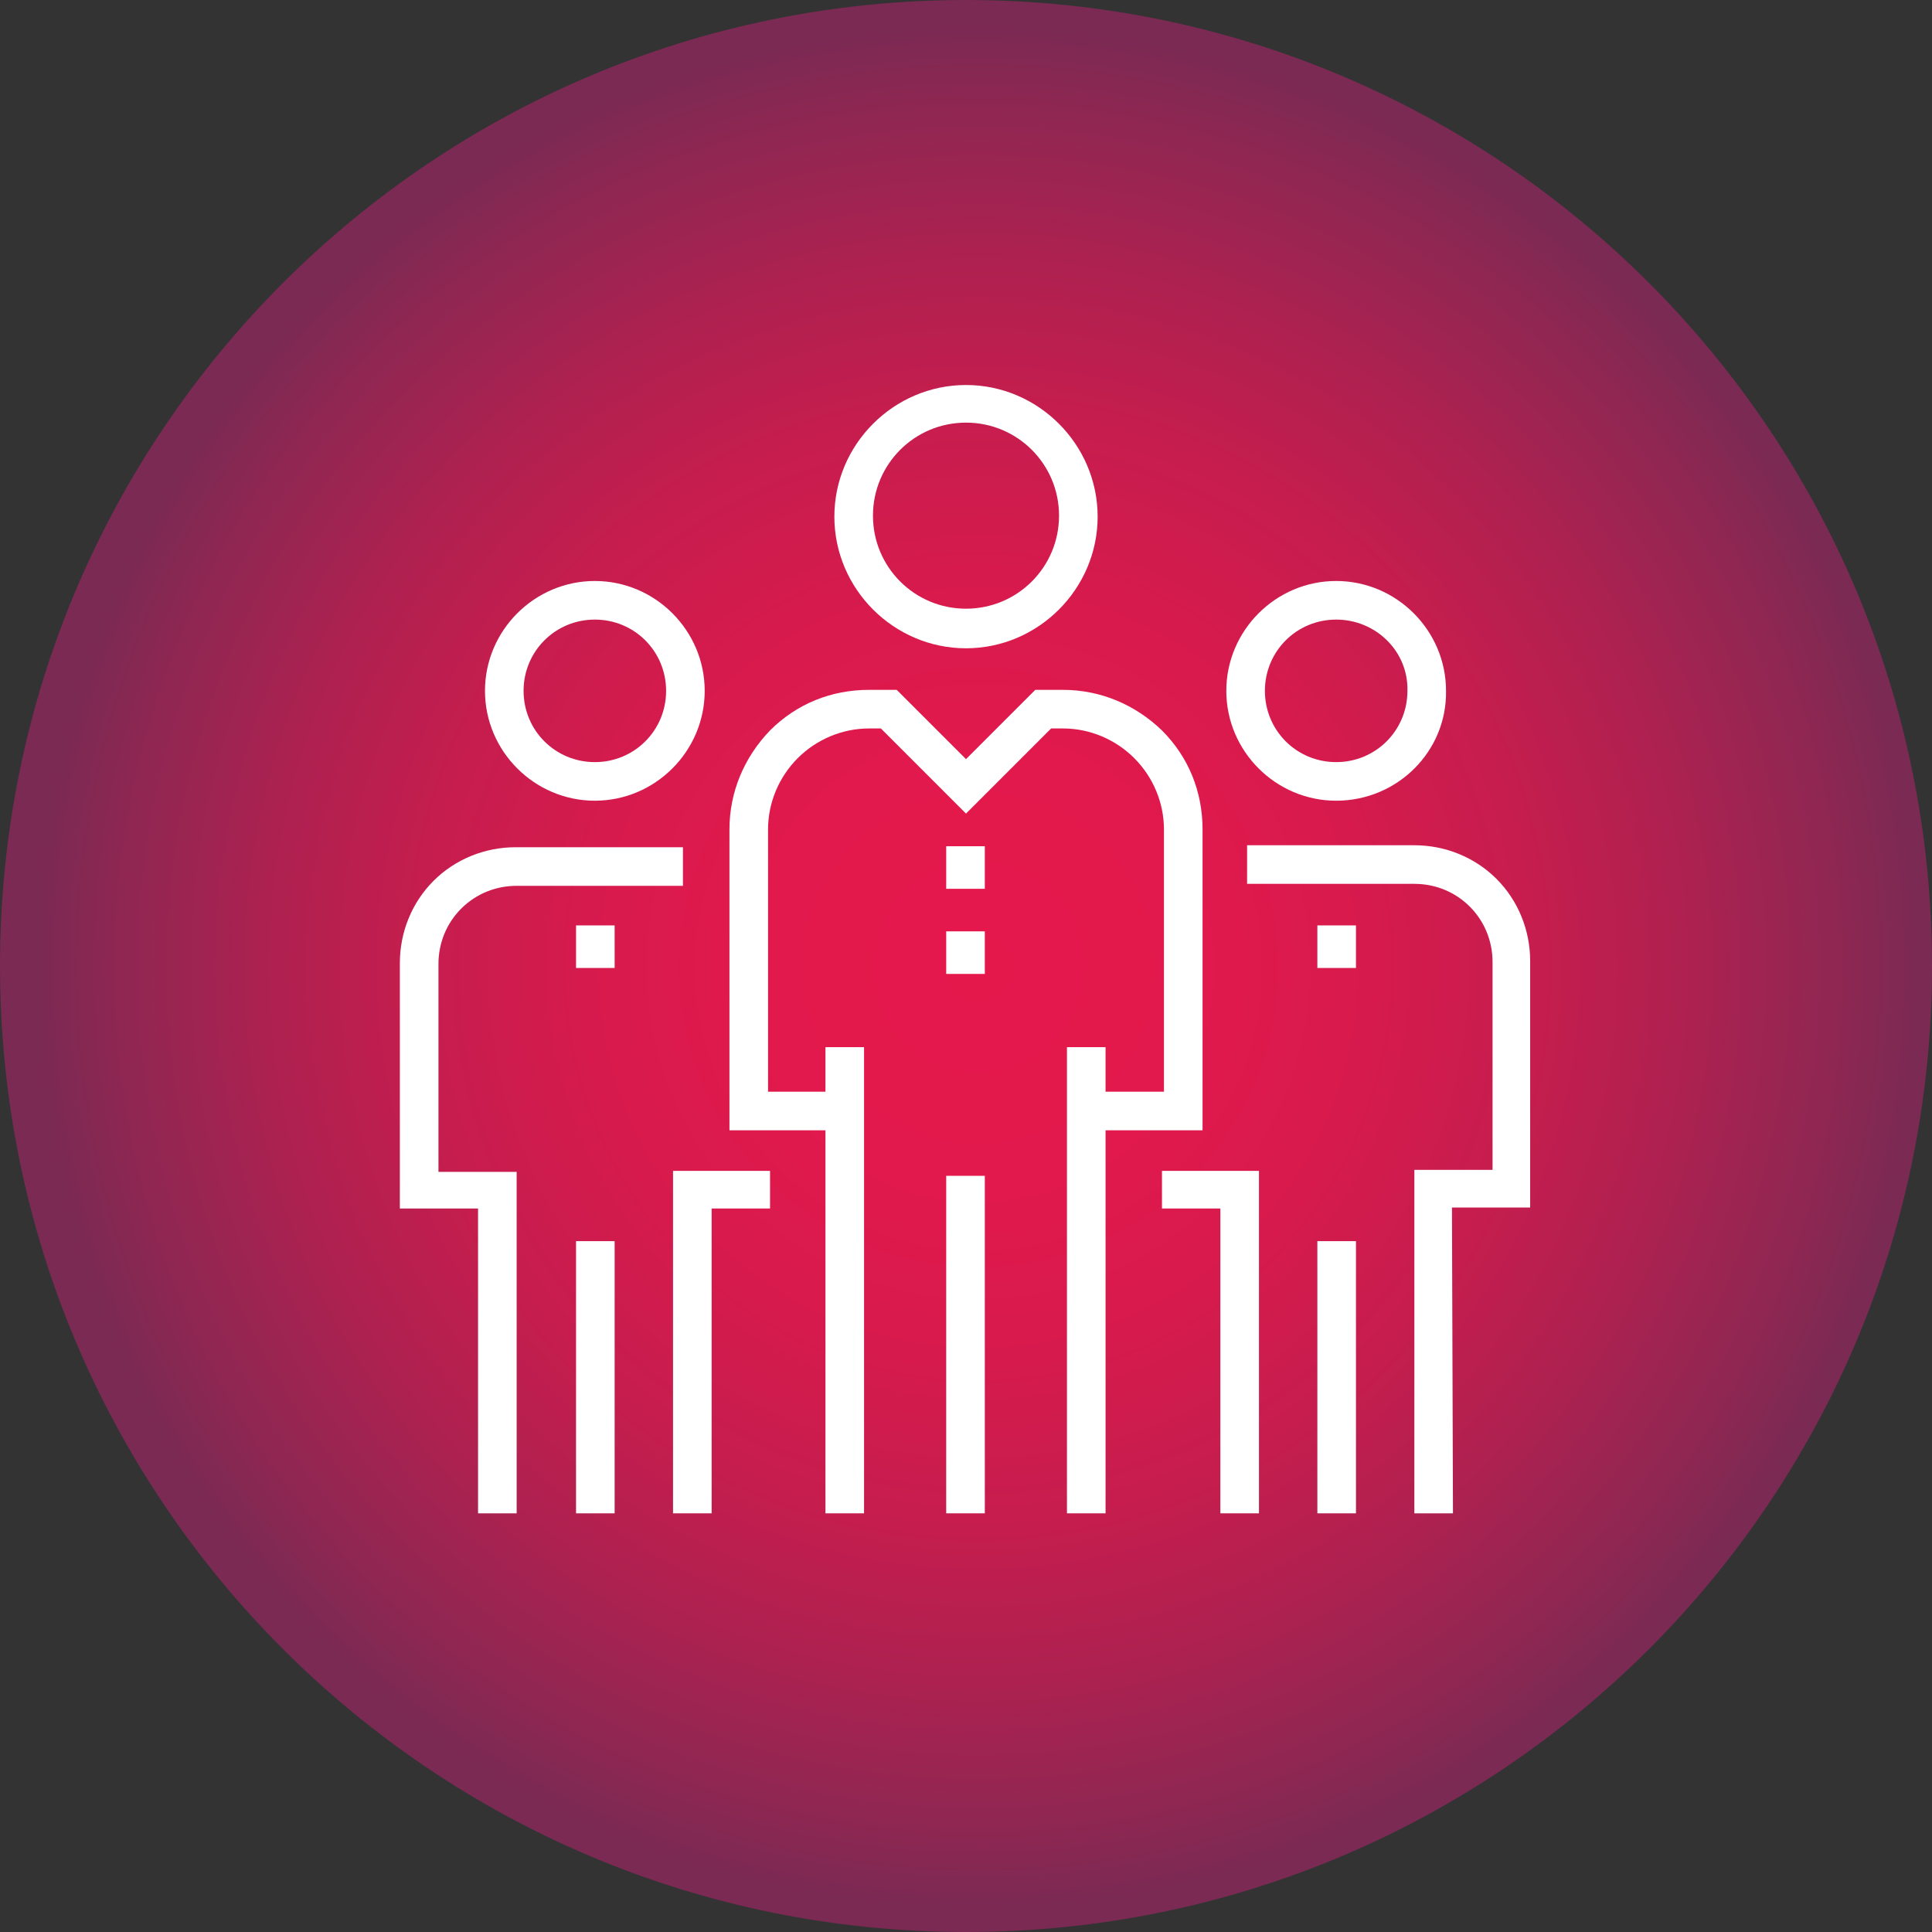
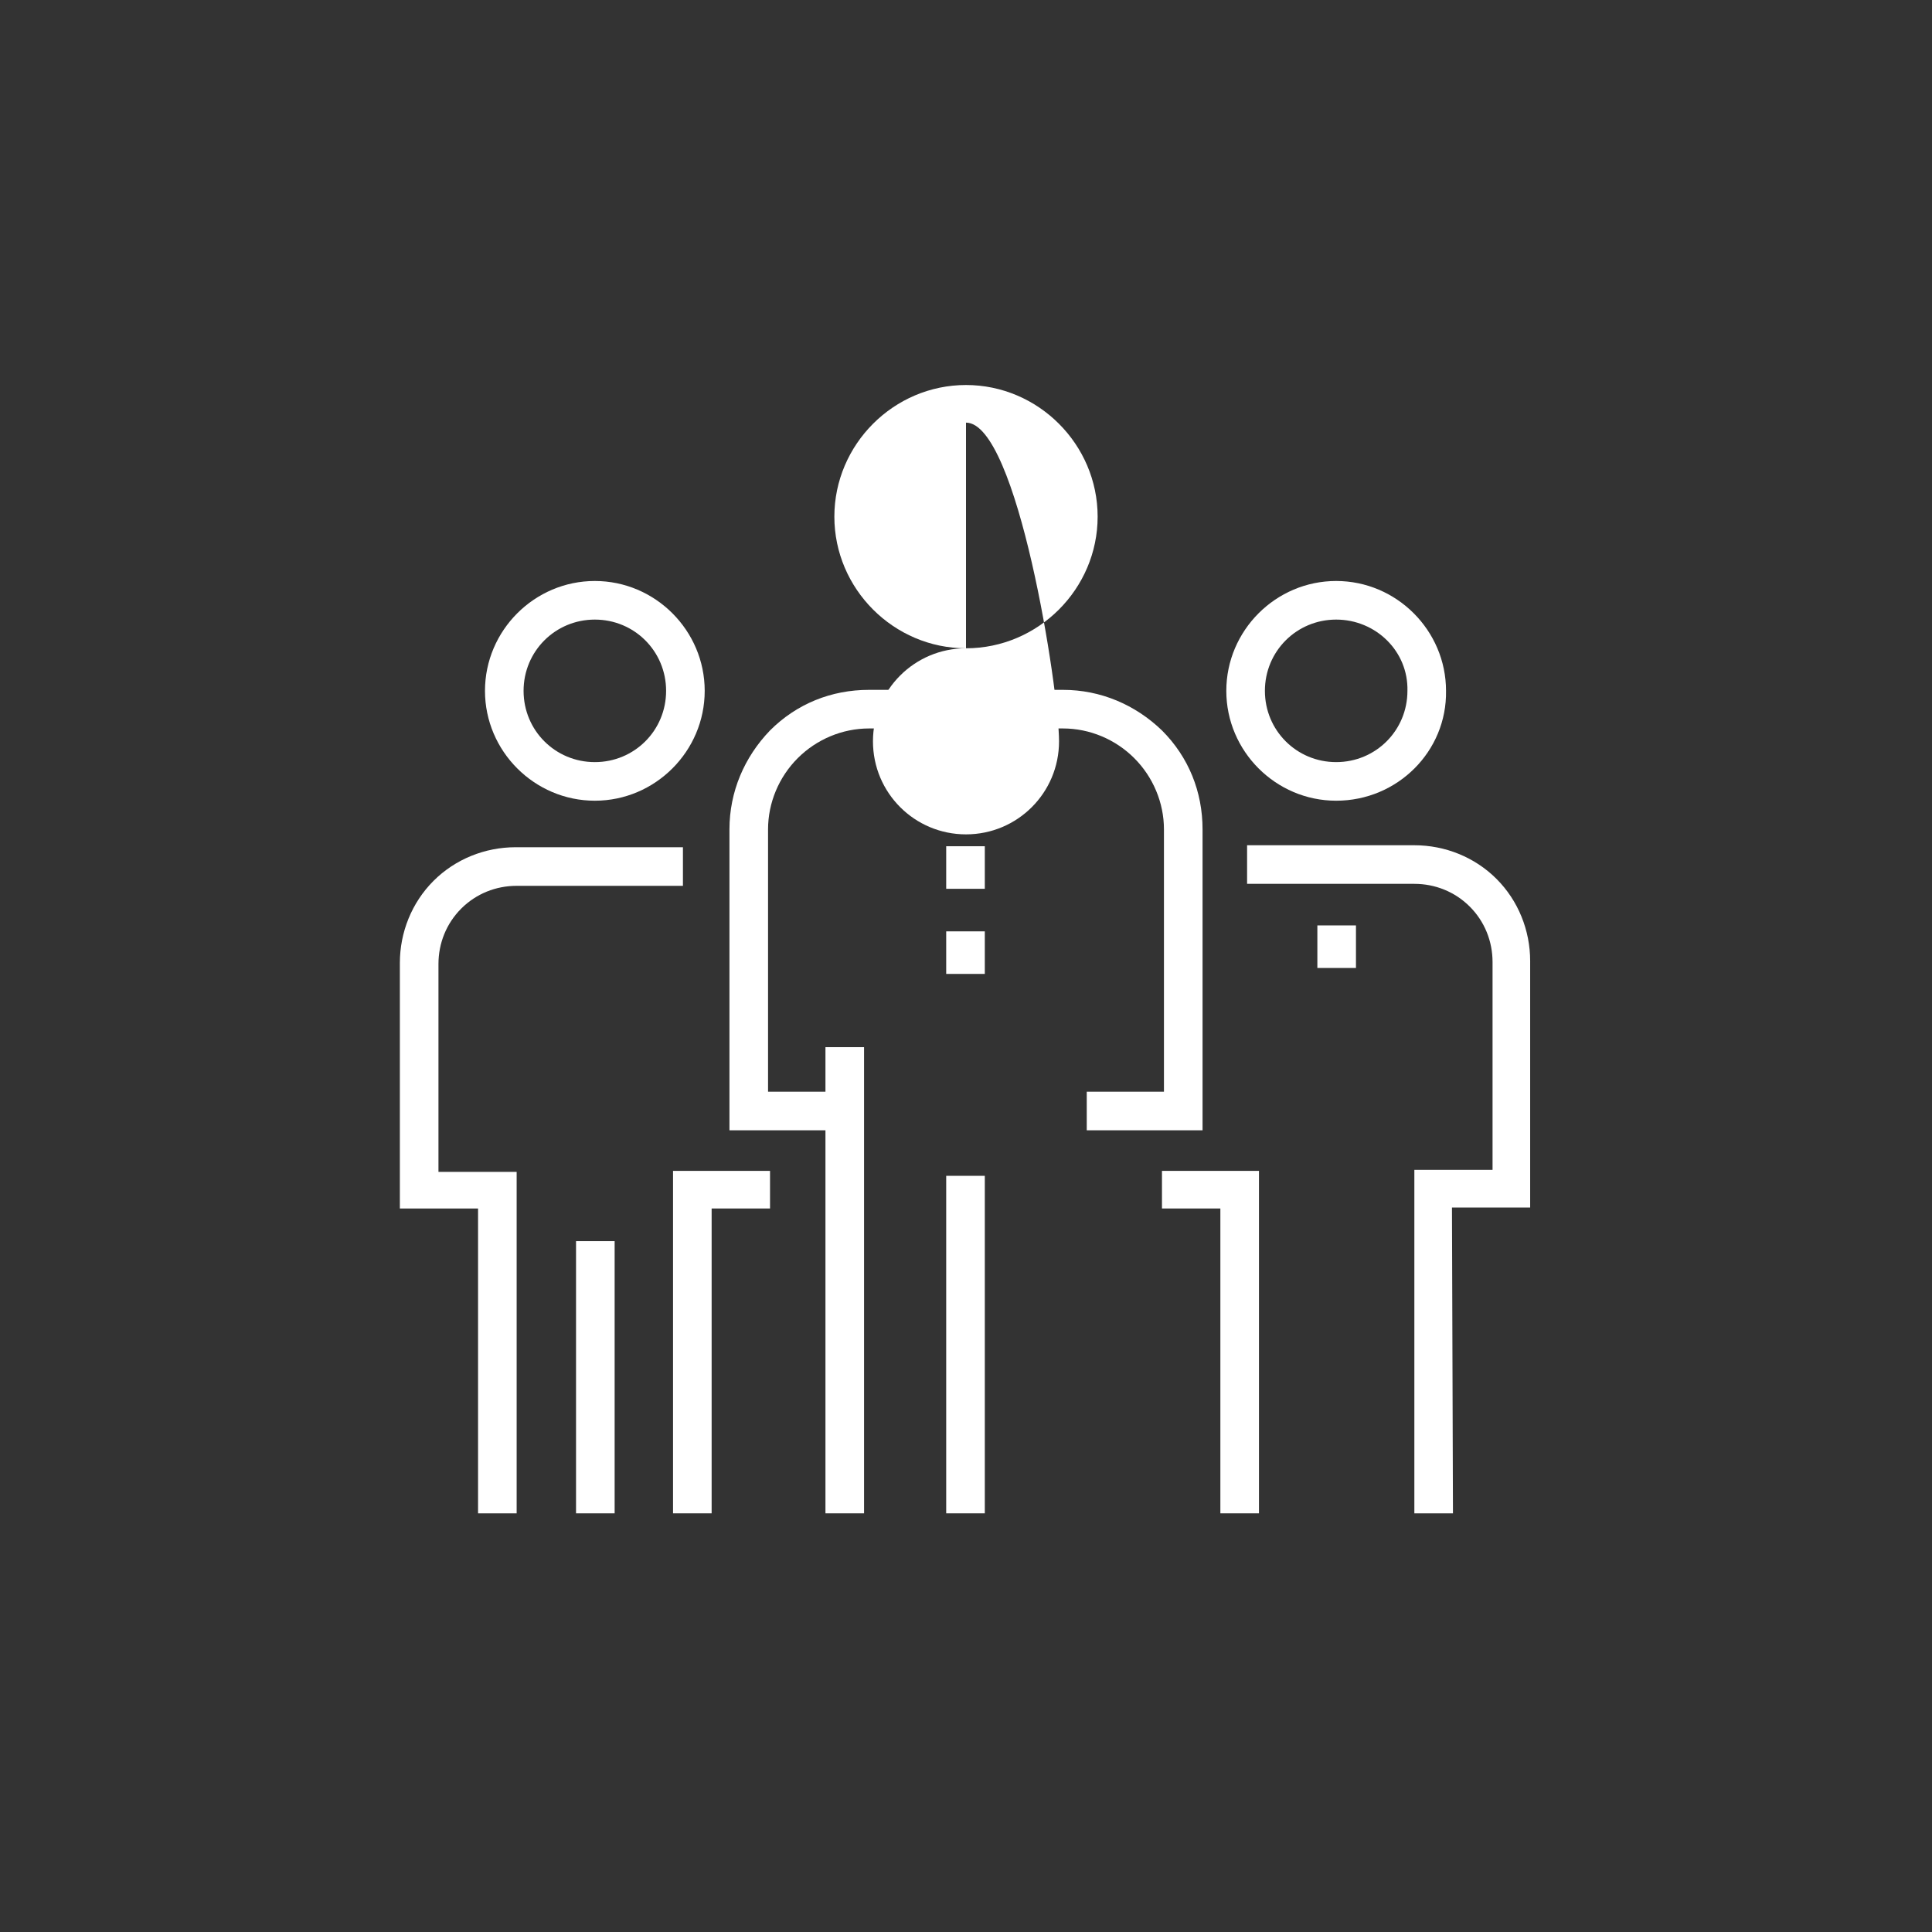
<svg xmlns="http://www.w3.org/2000/svg" xmlns:xlink="http://www.w3.org/1999/xlink" id="Layer_1" x="0px" y="0px" viewBox="0 0 195.2 195.2" style="enable-background:new 0 0 195.2 195.2;" xml:space="preserve">
  <rect x="0" y="0" width="195.2" height="195.2" fill="#333333" stroke="none" />
  <style type="text/css">
	.st0{clip-path:url(#SVGID_2_);fill:url(#SVGID_3_);}
	.st1{fill:#FFFFFF;}
</style>
  <g>
    <defs>
-       <path id="SVGID_1_" d="M0,97.6c0,53.9,43.7,97.6,97.6,97.6s97.6-43.7,97.6-97.6S151.5,0,97.6,0S0,43.7,0,97.6" />
-     </defs>
+       </defs>
    <clipPath id="SVGID_2_">
      <use xlink:href="#SVGID_1_" style="overflow:visible;" />
    </clipPath>
    <radialGradient id="SVGID_3_" cx="-229.228" cy="145.56" r="1" gradientTransform="matrix(172.181 0 0 172.181 39567.41 -24965.041)" gradientUnits="userSpaceOnUse">
      <stop offset="0" style="stop-color:#E5184C" />
      <stop offset="0.125" style="stop-color:#E2194C" />
      <stop offset="0.23" style="stop-color:#D71A4D" />
      <stop offset="0.328" style="stop-color:#C61D4E" />
      <stop offset="0.422" style="stop-color:#AD2150" />
      <stop offset="0.511" style="stop-color:#8E2752" />
      <stop offset="0.559" style="stop-color:#7A2A53" />
      <stop offset="1" style="stop-color:#7A2A53" />
    </radialGradient>
    <path class="st0" d="M0,97.6c0,53.9,43.7,97.6,97.6,97.6s97.6-43.7,97.6-97.6S151.5,0,97.6,0S0,43.7,0,97.6" />
  </g>
  <g>
    <path class="st1" d="M60.1,80.9c-6.1,0-11.1-5-11.1-11.1s5-11.1,11.1-11.1s11.1,5,11.1,11.1S66.2,80.9,60.1,80.9 M60.1,62.6   c-4,0-7.2,3.2-7.2,7.2s3.2,7.2,7.2,7.2s7.2-3.2,7.2-7.2S64.1,62.6,60.1,62.6" />
    <path class="st1" d="M58.2,125.4h3.9v27.5h-3.9V125.4z" />
    <path class="st1" d="M52.2,152.9h-3.9v-30.8h-7.9V97.3c0-3.1,1.2-6.1,3.4-8.3s5.2-3.4,8.3-3.4H69v3.9H52.2c-2.1,0-4.1,0.8-5.6,2.3   s-2.3,3.5-2.3,5.6v21h7.9" />
-     <path class="st1" d="M58.2,93.5h3.9v4.3h-3.9V93.5z" />
    <path class="st1" d="M71.9,152.9H68v-34.6h9.8v3.8h-5.9" />
    <path class="st1" d="M135,80.9c-6.1,0-11.1-5-11.1-11.1s5-11.1,11.1-11.1s11.1,5,11.1,11.1C146.2,75.9,141.2,80.9,135,80.9    M135,62.6c-4,0-7.2,3.2-7.2,7.2S131,77,135,77s7.2-3.2,7.2-7.2C142.3,65.8,139,62.6,135,62.6" />
-     <path class="st1" d="M133.1,125.4h3.9v27.5h-3.9V125.4z" />
    <path class="st1" d="M146.8,152.9h-3.9v-34.7h7.9v-21c0-2.1-0.8-4.1-2.3-5.6s-3.5-2.3-5.6-2.3H126v-3.9h16.9c3.1,0,6.1,1.2,8.3,3.4   s3.4,5.2,3.4,8.3V122h-7.9" />
    <path class="st1" d="M133.1,93.5h3.9v4.3h-3.9V93.5z" />
    <path class="st1" d="M127.2,152.9h-3.9v-30.8h-5.9v-3.8h9.8" />
-     <path class="st1" d="M97.6,65.5c-7.3,0-13.3-6-13.3-13.3s6-13.3,13.3-13.3s13.3,6,13.3,13.3S104.9,65.5,97.6,65.5 M97.6,42.7   c-5.2,0-9.4,4.2-9.4,9.4s4.2,9.4,9.4,9.4s9.4-4.2,9.4-9.4S102.8,42.7,97.6,42.7" />
+     <path class="st1" d="M97.6,65.5c-7.3,0-13.3-6-13.3-13.3s6-13.3,13.3-13.3s13.3,6,13.3,13.3S104.9,65.5,97.6,65.5 c-5.2,0-9.4,4.2-9.4,9.4s4.2,9.4,9.4,9.4s9.4-4.2,9.4-9.4S102.8,42.7,97.6,42.7" />
    <path class="st1" d="M95.6,118.8h3.9v34.1h-3.9V118.8z" />
    <path class="st1" d="M83.4,105.8h3.9v47.1h-3.9V105.8z" />
-     <path class="st1" d="M107.8,105.8h3.9v47.1h-3.9V105.8z" />
    <path class="st1" d="M121.5,114.2h-11.7v-3.9h7.8V83.8c0-2.7-1.1-5.3-3-7.2s-4.5-3-7.2-3h-1.2l-8.6,8.6L89,73.6h-1.2   c-2.7,0-5.3,1.1-7.2,3s-3,4.5-3,7.2v26.5h7.8v3.9H73.7V83.8c0-3.8,1.5-7.3,4.1-10c2.7-2.7,6.2-4.1,10-4.1h2.8l7,7l7-7h2.8   c3.8,0,7.3,1.5,10,4.1c2.7,2.7,4.1,6.2,4.1,10" />
    <path class="st1" d="M95.6,85.5h3.9v4.3h-3.9V85.5z" />
    <path class="st1" d="M95.6,94.1h3.9v4.3h-3.9V94.1z" />
  </g>
</svg>